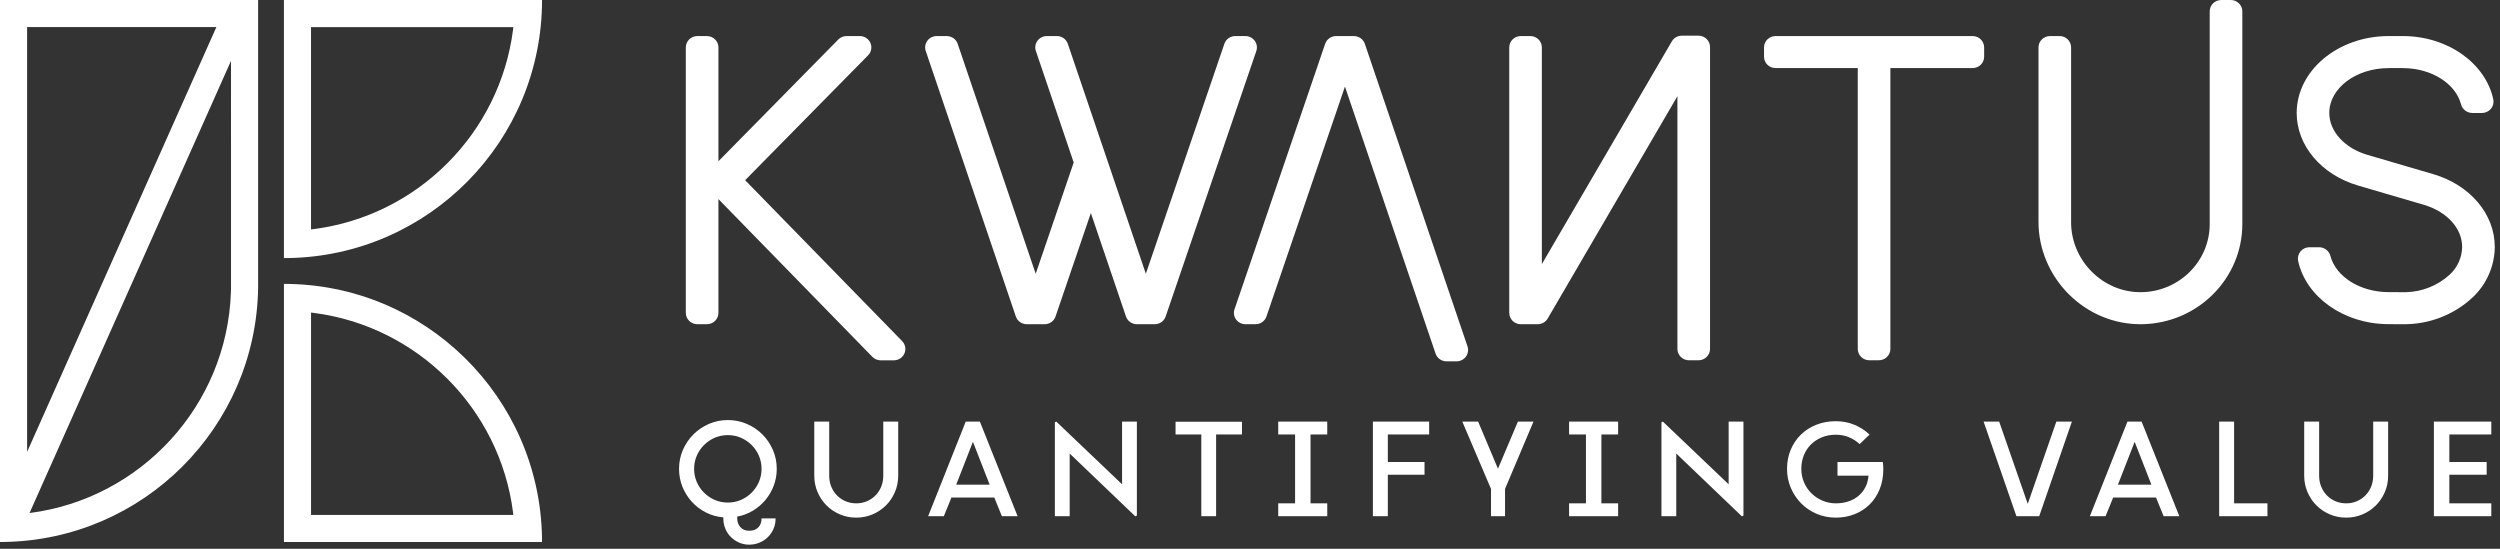
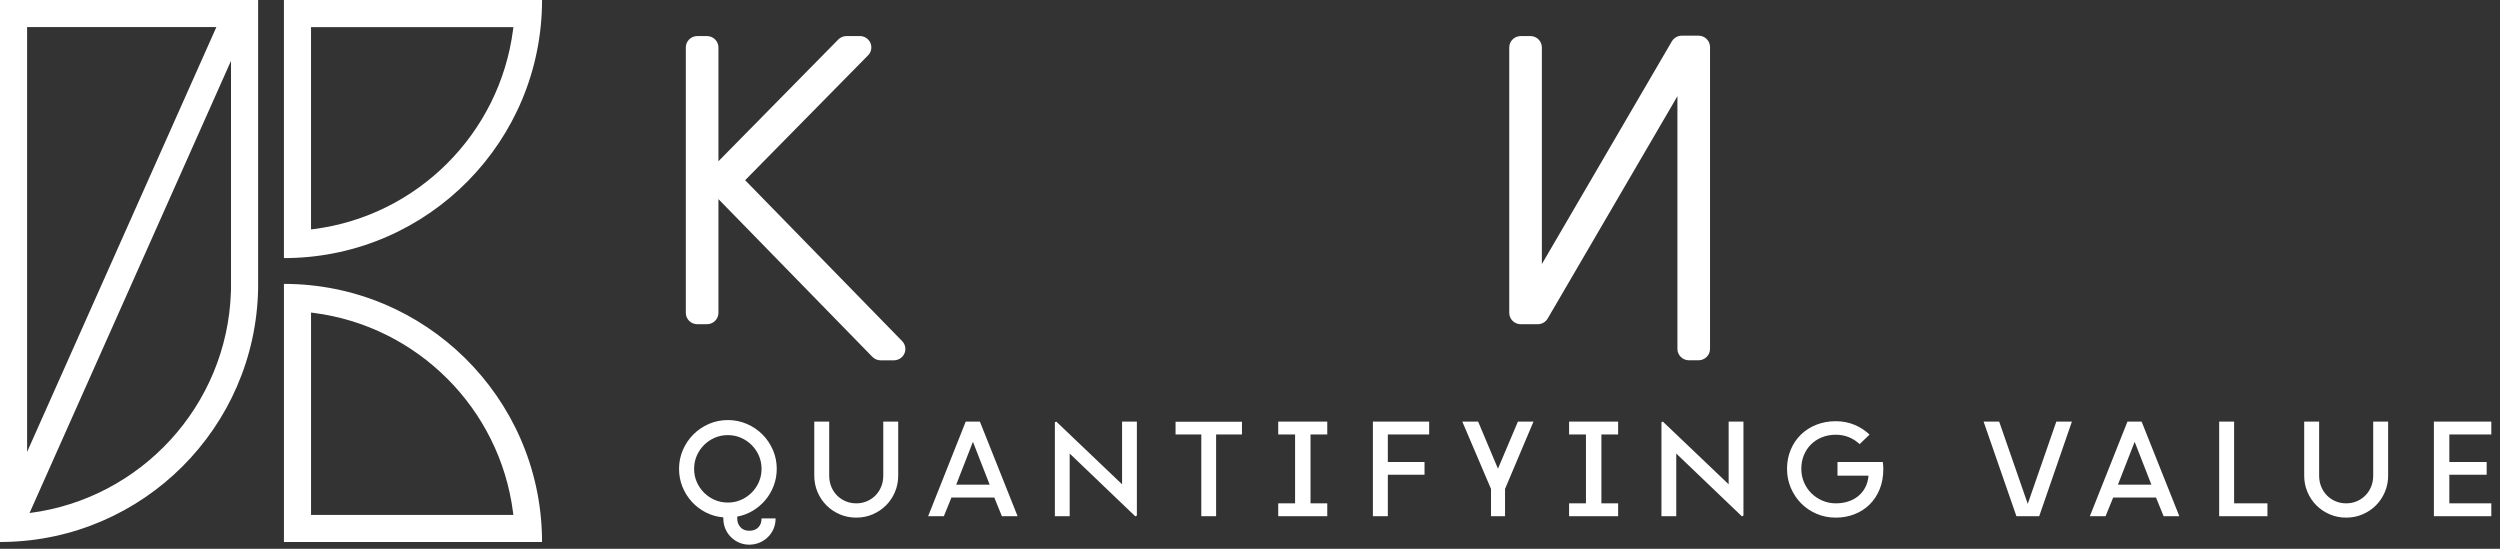
<svg xmlns="http://www.w3.org/2000/svg" width="369px" height="81px" viewBox="0 0 369 81" version="1.1">
  <rect x="0" y="0" width="369" height="81" fill="#333333" stroke="none" />
  <title>logo_kwantus_white_horizontaal</title>
  <g id="Logo" stroke="none" stroke-width="1" fill="none" fill-rule="evenodd">
    <g transform="translate(-887, -59)" fill="#FFFFFF" id="logo_kwantus_white_horizontaal">
      <g transform="translate(887, 59)">
        <g id="Group-Copy-4" transform="translate(100.227, 0)" fill-rule="nonzero">
          <g id="Group-6-Copy" transform="translate(1, 0)">
            <path d="M30.706,53.184 C31.388,53.182 32.003,52.781 32.27,52.165 C32.538,51.549 32.406,50.836 31.935,50.352 L8.755,26.597 L26.906,8.16 C27.381,7.677 27.517,6.961 27.249,6.342 C26.982,5.723 26.364,5.321 25.679,5.321 L23.729,5.321 C23.266,5.321 22.824,5.505 22.503,5.832 L4.813,23.8 L4.813,6.997 C4.813,6.072 4.05,5.322 3.108,5.322 L1.705,5.322 C0.763,5.322 0,6.072 0,6.997 L0,46.18 C0,47.105 0.763,47.855 1.705,47.856 L3.108,47.856 C4.05,47.855 4.813,47.105 4.813,46.18 L4.813,29.386 L27.532,52.668 C27.854,52.998 28.299,53.184 28.764,53.184 L30.706,53.184 Z" id="Path" />
-             <path d="M40.127,6.468 C39.894,5.784 39.243,5.323 38.509,5.323 L37.03,5.323 C36.482,5.323 35.967,5.582 35.647,6.019 C35.326,6.455 35.239,7.017 35.412,7.528 L48.71,46.711 C48.942,47.395 49.593,47.856 50.328,47.856 L52.953,47.856 C53.686,47.856 54.337,47.397 54.57,46.714 L59.784,31.442 L64.965,46.711 C65.198,47.395 65.849,47.856 66.583,47.856 L69.208,47.856 C69.941,47.856 70.592,47.397 70.825,46.714 L84.204,7.531 C84.379,7.019 84.293,6.456 83.972,6.018 C83.651,5.58 83.135,5.321 82.585,5.322 L81.106,5.322 C80.373,5.322 79.723,5.782 79.49,6.464 L67.9,40.408 L56.382,6.466 C56.15,5.783 55.498,5.321 54.764,5.321 L53.286,5.321 C52.738,5.321 52.223,5.58 51.903,6.017 C51.582,6.454 51.495,7.015 51.668,7.526 L57.252,23.983 L51.643,40.409 L40.127,6.468 Z" id="Path" />
-             <path d="M113.758,53.333 C114.306,53.333 114.821,53.075 115.142,52.638 C115.463,52.201 115.55,51.64 115.377,51.129 L100.222,6.467 C99.989,5.783 99.338,5.322 98.604,5.322 L95.985,5.322 C95.252,5.322 94.601,5.782 94.368,6.464 L80.988,45.647 C80.813,46.158 80.899,46.721 81.22,47.158 C81.541,47.596 82.056,47.855 82.605,47.855 L84.084,47.855 C84.817,47.855 85.468,47.395 85.701,46.713 L97.288,12.777 L110.662,52.188 C110.894,52.872 111.546,53.333 112.28,53.333 L113.758,53.333 Z" id="Path" />
            <path d="M149.468,53.177 C150.409,53.177 151.173,52.427 151.173,51.502 L151.173,6.941 C151.173,6.016 150.409,5.266 149.468,5.266 L147.013,5.266 C146.402,5.266 145.838,5.588 145.534,6.108 L126.352,38.978 L126.352,6.997 C126.352,6.072 125.589,5.322 124.647,5.322 L123.244,5.322 C122.302,5.322 121.539,6.072 121.539,6.997 L121.539,46.18 C121.539,47.105 122.302,47.855 123.244,47.856 L125.731,47.856 C126.342,47.855 126.907,47.534 127.211,47.014 L146.36,14.2 L146.36,51.502 C146.36,52.427 147.123,53.177 148.065,53.177 L149.468,53.177 Z" id="Path" />
-             <path d="M176.088,53.175 C177.03,53.175 177.793,52.425 177.793,51.5 L177.793,10.05 L189.927,10.05 C190.869,10.05 191.632,9.3 191.632,8.375 L191.632,6.998 C191.632,6.073 190.869,5.323 189.927,5.323 L160.847,5.323 C159.905,5.323 159.142,6.073 159.142,6.998 L159.142,8.373 C159.142,9.298 159.905,10.048 160.847,10.048 L172.98,10.048 L172.98,51.5 C172.98,52.425 173.744,53.175 174.686,53.175 L176.088,53.175 Z" id="Path" />
-             <path d="M214.956,47.853 C223.158,47.705 229.732,41.137 229.741,33.08 L229.741,1.675 C229.741,0.75 228.977,0 228.035,0 L226.633,0 C225.691,0 224.927,0.75 224.927,1.675 L224.927,33.08 C224.921,38.559 220.45,43.026 214.871,43.125 C209.15,43.219 204.468,38.434 204.468,32.815 L204.468,6.998 C204.468,6.073 203.704,5.323 202.762,5.322 L201.36,5.322 C200.418,5.323 199.655,6.073 199.655,6.998 L199.655,32.745 C199.655,41.01 206.541,47.99 214.956,47.853 Z" id="Path" />
-             <path d="M253.422,47.853 C257.262,47.91 260.971,46.484 263.751,43.882 C265.796,41.947 266.966,39.288 267,36.5 L267,36.418 C266.998,31.602 263.354,27.297 257.932,25.708 L248.204,22.857 C244.835,21.87 242.576,19.387 242.576,16.676 C242.576,13.023 246.507,10.051 251.339,10.051 L253.421,10.051 C257.658,10.051 261.203,12.336 262.011,15.363 C262.195,16.123 262.88,16.664 263.676,16.676 L265.109,16.676 C265.623,16.676 266.111,16.448 266.435,16.056 C266.76,15.664 266.887,15.149 266.782,14.655 C265.639,9.356 260.082,5.323 253.421,5.323 L251.339,5.323 C243.853,5.323 237.763,10.416 237.763,16.676 C237.763,21.493 241.406,25.798 246.828,27.386 L256.556,30.238 C259.925,31.224 262.184,33.708 262.184,36.418 L262.184,36.501 C262.148,38.031 261.489,39.484 260.353,40.533 C258.594,42.147 256.297,43.066 253.902,43.126 L253.376,43.126 L251.294,43.118 C247.082,43.101 243.556,40.817 242.75,37.806 C242.566,37.046 241.88,36.505 241.085,36.492 L239.651,36.492 C239.137,36.492 238.65,36.719 238.325,37.111 C238.001,37.503 237.873,38.018 237.978,38.513 C239.121,43.787 244.647,47.818 251.276,47.844 L253.358,47.853 L253.422,47.853 Z" id="Path" />
          </g>
          <path d="M10.355,80.392 C10.887,80.392 11.39,80.294 11.866,80.097 C12.341,79.901 12.755,79.629 13.11,79.281 C13.465,78.932 13.743,78.524 13.946,78.055 C14.149,77.586 14.25,77.073 14.25,76.516 L14.25,76.516 L12.179,76.516 C12.179,77.073 12.018,77.517 11.694,77.846 C11.371,78.175 10.925,78.34 10.355,78.34 C9.81,78.34 9.38,78.166 9.063,77.817 C8.746,77.469 8.588,77.035 8.588,76.516 L8.588,76.516 L8.588,76.25 C9.411,76.098 10.178,75.81 10.887,75.385 C11.596,74.961 12.214,74.436 12.739,73.808 C13.265,73.181 13.677,72.475 13.975,71.69 C14.272,70.905 14.421,70.075 14.421,69.201 C14.421,68.213 14.231,67.282 13.851,66.408 C13.471,65.534 12.955,64.771 12.303,64.118 C11.65,63.466 10.884,62.95 10.004,62.57 C9.123,62.19 8.189,62 7.201,62 C6.213,62 5.282,62.19 4.408,62.57 C3.534,62.95 2.771,63.466 2.119,64.118 C1.466,64.771 0.95,65.534 0.57,66.408 C0.19,67.282 0,68.213 0,69.201 C0,70.138 0.168,71.022 0.503,71.852 C0.839,72.681 1.302,73.419 1.891,74.065 C2.479,74.711 3.173,75.237 3.971,75.642 C4.769,76.047 5.624,76.288 6.536,76.364 L6.536,76.364 L6.536,76.516 C6.536,77.061 6.634,77.567 6.83,78.036 C7.027,78.505 7.299,78.913 7.647,79.261 C7.996,79.61 8.401,79.885 8.864,80.088 C9.326,80.291 9.823,80.392 10.355,80.392 Z M7.201,74.179 C6.517,74.179 5.874,74.049 5.272,73.79 C4.671,73.53 4.142,73.172 3.686,72.716 C3.23,72.26 2.872,71.731 2.612,71.129 C2.353,70.528 2.223,69.885 2.223,69.201 C2.223,68.517 2.353,67.874 2.612,67.272 C2.872,66.671 3.23,66.142 3.686,65.686 C4.142,65.23 4.671,64.872 5.272,64.612 C5.874,64.353 6.517,64.223 7.201,64.223 C7.885,64.223 8.528,64.353 9.13,64.612 C9.731,64.872 10.26,65.23 10.716,65.686 C11.172,66.142 11.53,66.671 11.79,67.272 C12.049,67.874 12.179,68.517 12.179,69.201 C12.179,69.885 12.049,70.528 11.79,71.129 C11.53,71.731 11.172,72.26 10.716,72.716 C10.26,73.172 9.731,73.53 9.13,73.79 C8.528,74.049 7.885,74.179 7.201,74.179 Z M26.154,76.402 C27.015,76.402 27.823,76.24 28.576,75.918 C29.33,75.594 29.986,75.154 30.543,74.597 C31.1,74.04 31.541,73.384 31.863,72.63 C32.187,71.877 32.348,71.069 32.348,70.208 L32.348,70.208 L32.348,62.228 L30.144,62.228 L30.144,70.208 C30.144,70.803 30.04,71.351 29.831,71.852 C29.622,72.352 29.337,72.782 28.976,73.144 C28.614,73.504 28.193,73.786 27.712,73.989 C27.231,74.192 26.711,74.293 26.154,74.293 C25.597,74.293 25.077,74.192 24.596,73.989 C24.115,73.786 23.694,73.504 23.332,73.144 C22.971,72.782 22.686,72.352 22.477,71.852 C22.268,71.351 22.164,70.803 22.164,70.208 L22.164,70.208 L22.164,62.228 L19.96,62.228 L19.96,70.208 C19.96,71.069 20.122,71.877 20.445,72.63 C20.767,73.384 21.208,74.04 21.765,74.597 C22.322,75.154 22.978,75.594 23.732,75.918 C24.485,76.24 25.293,76.402 26.154,76.402 Z M39.084,76.193 L40.205,73.438 L46.532,73.438 L47.653,76.193 L49.971,76.193 L44.404,62.228 L42.314,62.228 L36.766,76.193 L39.084,76.193 Z M45.848,71.538 L40.908,71.538 L43.378,65.211 L45.848,71.538 Z M67.347,76.212 L67.575,76.098 L67.575,62.228 L65.39,62.228 L65.39,71.481 L55.681,62.228 L55.472,62.323 L55.472,76.193 L57.657,76.193 L57.657,66.94 L67.347,76.212 Z M79.27,76.193 L79.27,64.128 L83.089,64.128 L83.089,62.247 L73.285,62.247 L73.285,64.128 L77.085,64.128 L77.085,76.193 L79.27,76.193 Z M95.677,76.193 L95.677,74.293 L93.207,74.293 L93.207,64.128 L95.677,64.128 L95.677,62.228 L88.438,62.228 L88.438,64.128 L90.927,64.128 L90.927,74.293 L88.438,74.293 L88.438,76.193 L95.677,76.193 Z M104.617,76.193 L104.617,70.075 L110.032,70.075 L110.032,68.194 L104.617,68.194 L104.617,64.128 L110.716,64.128 L110.716,62.228 L102.413,62.228 L102.413,76.193 L104.617,76.193 Z M121.917,76.193 L121.917,72.165 L126.116,62.228 L123.817,62.228 L120.872,69.182 L117.946,62.228 L115.609,62.228 L119.846,72.165 L119.846,76.193 L121.917,76.193 Z M138.609,76.193 L138.609,74.293 L136.139,74.293 L136.139,64.128 L138.609,64.128 L138.609,62.228 L131.37,62.228 L131.37,64.128 L133.859,64.128 L133.859,74.293 L131.37,74.293 L131.37,76.193 L138.609,76.193 Z M156.878,76.212 L157.106,76.098 L157.106,62.228 L154.921,62.228 L154.921,71.481 L145.212,62.228 L145.003,62.323 L145.003,76.193 L147.188,76.193 L147.188,66.94 L156.878,76.212 Z M170.739,76.402 C171.714,76.402 172.626,76.237 173.475,75.908 C174.324,75.579 175.065,75.107 175.698,74.493 C176.331,73.878 176.832,73.128 177.199,72.241 C177.566,71.354 177.75,70.347 177.75,69.22 C177.75,69.043 177.744,68.872 177.731,68.707 C177.718,68.542 177.699,68.371 177.674,68.194 L177.674,68.194 L170.986,68.194 L170.986,70.208 L175.565,70.208 C175.514,70.854 175.356,71.43 175.09,71.937 C174.824,72.444 174.479,72.871 174.054,73.219 C173.63,73.568 173.136,73.834 172.572,74.017 C172.009,74.201 171.398,74.293 170.739,74.293 C170.042,74.293 169.384,74.16 168.763,73.894 C168.142,73.628 167.601,73.267 167.138,72.811 C166.676,72.355 166.312,71.817 166.046,71.196 C165.78,70.575 165.647,69.91 165.647,69.201 C165.647,68.466 165.774,67.792 166.027,67.177 C166.28,66.563 166.632,66.034 167.082,65.591 C167.531,65.148 168.066,64.799 168.687,64.546 C169.308,64.293 169.992,64.166 170.739,64.166 C171.448,64.166 172.097,64.29 172.686,64.537 C173.275,64.784 173.798,65.122 174.254,65.553 L174.254,65.553 L175.717,64.147 C175.071,63.526 174.324,63.042 173.475,62.694 C172.626,62.345 171.714,62.171 170.739,62.171 C169.7,62.171 168.741,62.345 167.861,62.694 C166.98,63.042 166.22,63.529 165.581,64.156 C164.941,64.784 164.44,65.528 164.079,66.389 C163.719,67.25 163.538,68.188 163.538,69.201 C163.538,70.202 163.725,71.139 164.099,72.013 C164.472,72.887 164.982,73.65 165.628,74.302 C166.274,74.955 167.034,75.468 167.908,75.841 C168.782,76.215 169.726,76.402 170.739,76.402 Z M200.76,76.193 L205.586,62.228 L203.287,62.228 L199.069,74.369 L194.851,62.228 L192.552,62.228 L197.397,76.193 L200.76,76.193 Z M210.555,76.193 L211.676,73.438 L218.003,73.438 L219.124,76.193 L221.442,76.193 L215.875,62.228 L213.785,62.228 L208.237,76.193 L210.555,76.193 Z M217.319,71.538 L212.379,71.538 L214.849,65.211 L217.319,71.538 Z M234.448,76.193 L234.448,74.293 L229.527,74.293 L229.527,62.228 L227.323,62.228 L227.323,76.193 L234.448,76.193 Z M246.067,76.402 C246.928,76.402 247.736,76.24 248.489,75.918 C249.243,75.594 249.899,75.154 250.456,74.597 C251.013,74.04 251.453,73.384 251.776,72.63 C252.1,71.877 252.261,71.069 252.261,70.208 L252.261,70.208 L252.261,62.228 L250.057,62.228 L250.057,70.208 C250.057,70.803 249.952,71.351 249.744,71.852 C249.535,72.352 249.25,72.782 248.888,73.144 C248.528,73.504 248.106,73.786 247.625,73.989 C247.144,74.192 246.624,74.293 246.067,74.293 C245.51,74.293 244.99,74.192 244.509,73.989 C244.028,73.786 243.607,73.504 243.245,73.144 C242.885,72.782 242.6,72.352 242.391,71.852 C242.181,71.351 242.077,70.803 242.077,70.208 L242.077,70.208 L242.077,62.228 L239.873,62.228 L239.873,70.208 C239.873,71.069 240.035,71.877 240.357,72.63 C240.68,73.384 241.121,74.04 241.678,74.597 C242.235,75.154 242.891,75.594 243.644,75.918 C244.398,76.24 245.206,76.402 246.067,76.402 Z M267.49,76.193 L267.49,74.293 L261.296,74.293 L261.296,70.075 L266.806,70.075 L266.806,68.194 L261.296,68.194 L261.296,64.128 L267.49,64.128 L267.49,62.228 L259.016,62.228 L259.016,76.193 L267.49,76.193 Z" id="QUANTIFYINGVALUE" />
        </g>
        <path d="M38.098,0 L38.098,42.539 C37.757,63.075 21.169,79.66 0.63,79.993 L1.13686838e-13,79.998 L1.13686838e-13,0 L38.098,0 Z M41.909,41.902 C62.738,41.902 79.662,58.62 79.999,79.37 L80.004,80 L41.909,80 L41.909,41.902 Z M45.909,46.135 L45.909,76 L75.77,76 L75.721,75.588 C73.743,60.266 61.601,48.154 46.306,46.183 L45.909,46.135 Z M80.006,0 C80.006,20.829 63.288,37.753 42.538,38.089 L41.908,38.094 L41.908,0 L80.006,0 Z M75.772,4 L45.907,4 L45.907,33.861 L46.32,33.812 C61.641,31.834 73.754,19.692 75.725,4.397 L75.772,4 Z M34.096,8.98 L4.359,75.722 L4.369,75.721 C20.775,73.623 33.538,59.871 34.084,43.087 L34.098,42.539 L34.096,8.98 Z M31.937,3.999 L4,3.999 L4,66.699 L31.937,3.999 Z" id="Shape-Copy-2" />
      </g>
    </g>
  </g>
</svg>